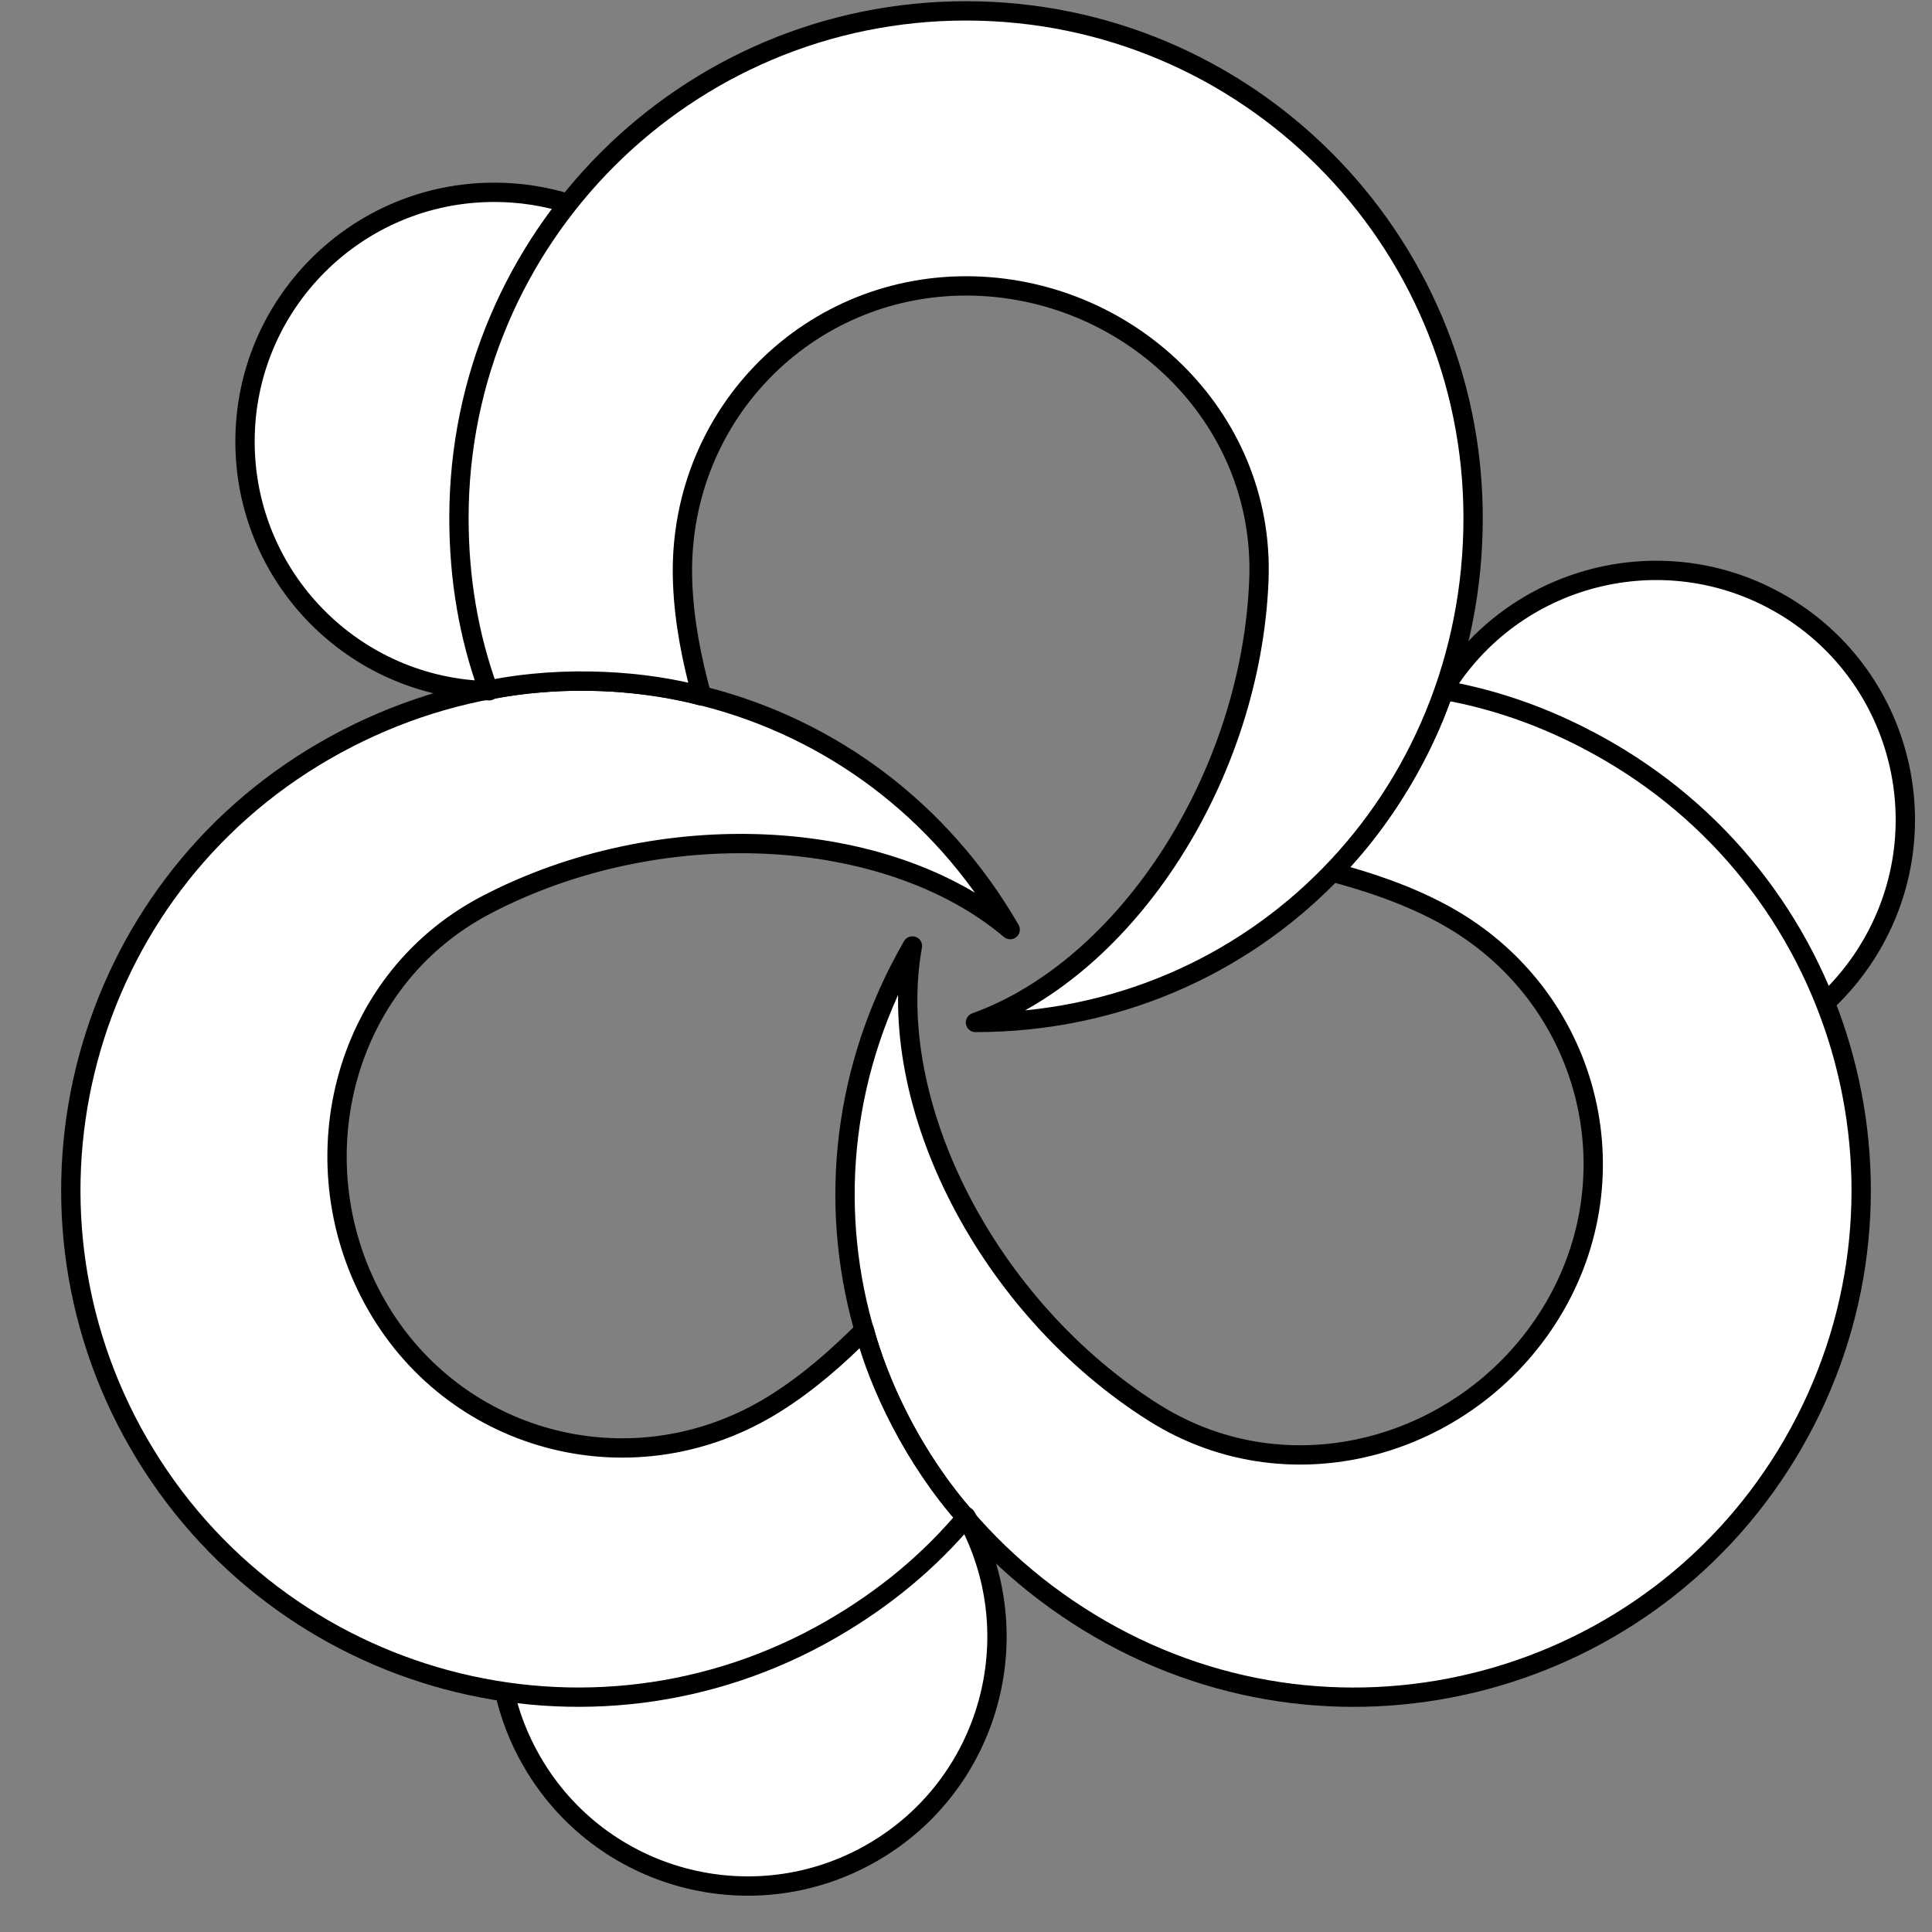
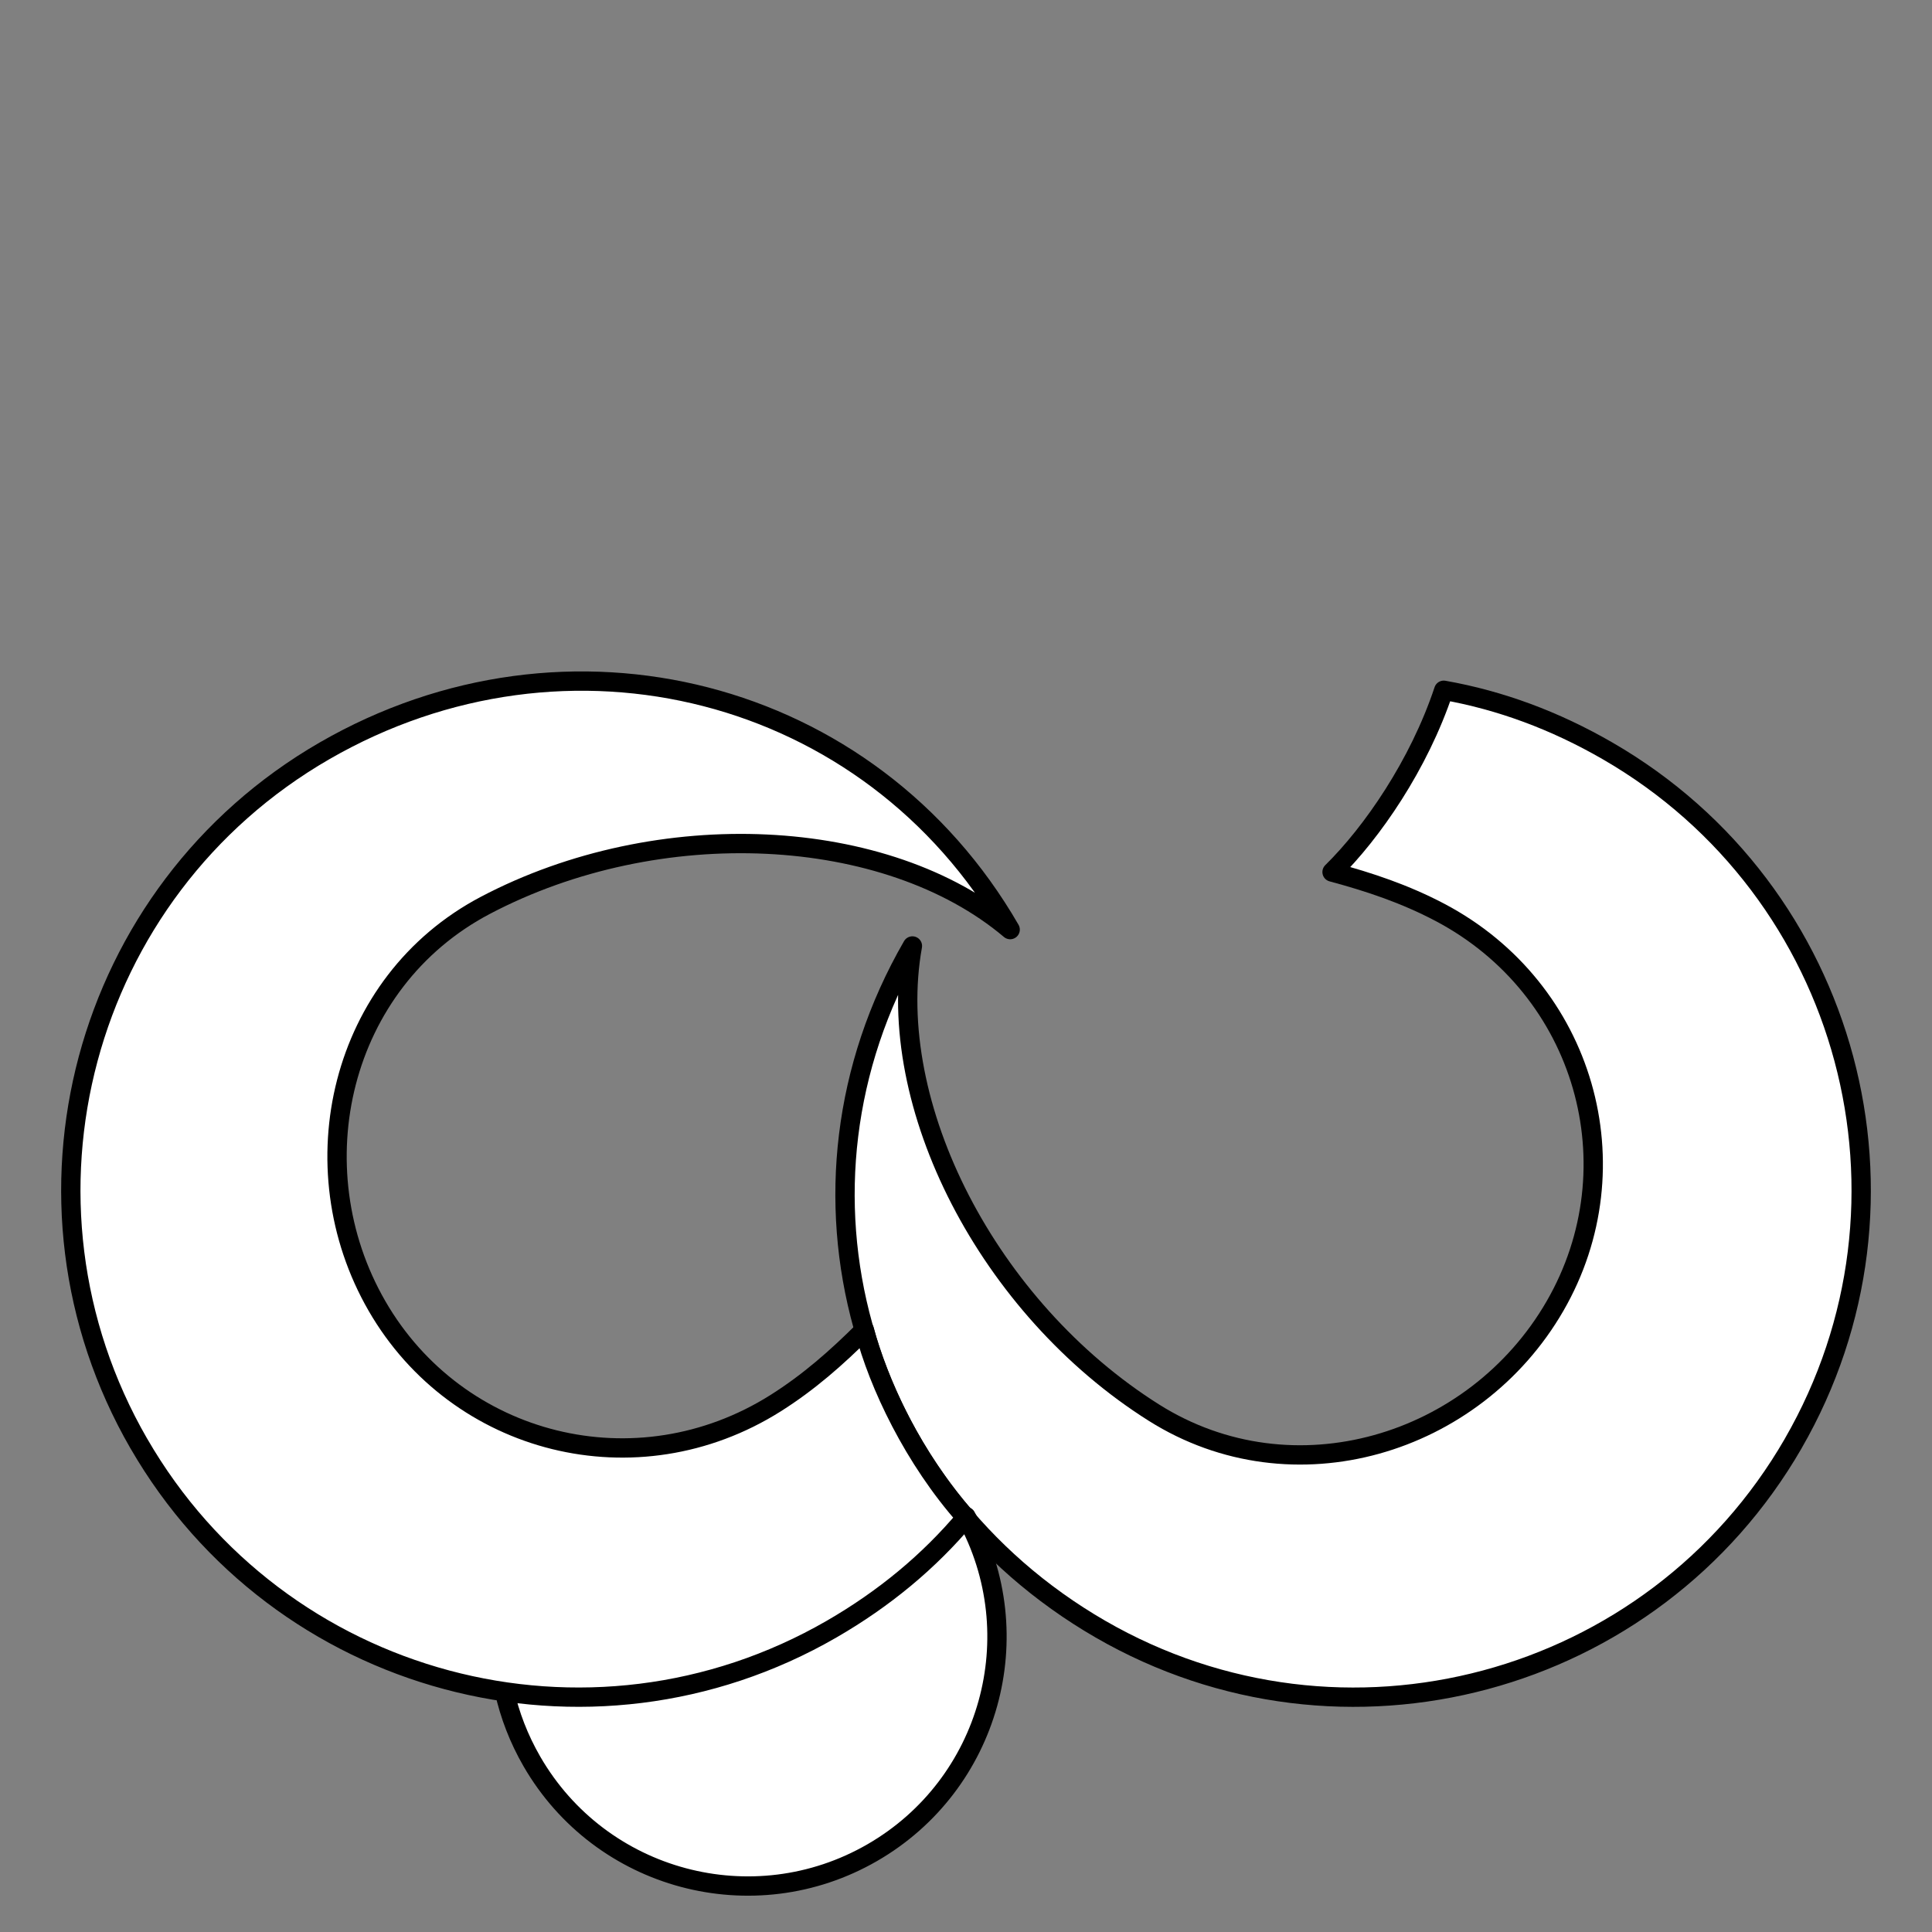
<svg xmlns="http://www.w3.org/2000/svg" xmlns:ns1="http://www.inkscape.org/namespaces/inkscape" xmlns:ns2="http://sodipodi.sourceforge.net/DTD/sodipodi-0.dtd" width="100" height="100" id="svg2" version="1.1" ns1:version="0.47 r22583" ns2:docname="New document 1">
  <rect width="100%" height="100%" fill="#808080" stroke="none" />
  <defs id="defs4" />
  <ns2:namedview id="base" pagecolor="#ffffff" bordercolor="#666666" borderopacity="1.0" ns1:pageopacity="0.0" ns1:pageshadow="2" ns1:zoom="3.4656863" ns1:cx="44.293726" ns1:cy="49.67719" ns1:document-units="px" ns1:current-layer="layer1" showgrid="false" ns1:object-nodes="false" ns1:snap-smooth-nodes="false" ns1:object-paths="true" ns1:snap-global="true" ns1:snap-object-midpoints="true" ns1:snap-center="true" ns1:snap-intersection-paths="true" ns1:window-width="1280" ns1:window-height="940" ns1:window-x="-8" ns1:window-y="-8" ns1:window-maximized="1" />
  <g ns1:label="Layer 1" ns1:groupmode="layer" id="layer1" transform="translate(448.35,-685.147)">
-     <path style="fill:#ffffff;fill-opacity:1;fill-rule:nonzero;stroke:#000000;stroke-width:1;stroke-linecap:round;stroke-linejoin:round;stroke-miterlimit:4;stroke-opacity:1;stroke-dasharray:none;stroke-dashoffset:0" d="m -373.673,720.9 c 3.622,-5.998 11.396,-8.018 17.491,-4.499 6.17,3.562 8.284,11.452 4.722,17.623 -0.675,1.169 -1.505,2.192 -2.449,3.059 l -19.764,-16.182 z" id="path3604" ns2:nodetypes="csscc" />
    <path ns2:nodetypes="csccssscsc" style="fill:#ffffff;fill-opacity:1;fill-rule:nonzero;stroke:#000000;stroke-width:1;stroke-linejoin:round;stroke-miterlimit:4;stroke-opacity:1;stroke-dasharray:none" d="m -355.536,759.865 c 7.248,-12.553 2.947,-28.605 -9.607,-35.853 -2.726,-1.574 -5.549,-2.619 -8.479,-3.137 -1.285,3.864 -3.717,7.378 -5.781,9.408 1.954,0.524 3.783,1.14 5.578,2.085 7.53,3.966 10.122,13.175 5.962,20.38 -4.16,7.205 -13.56,10.056 -20.76,5.518 -8.59,-5.415 -13.978,-15.934 -12.501,-24.156 -7.248,12.553 -2.818,28.115 9.736,35.363 12.553,7.248 28.605,2.947 35.853,-9.607 z" id="path2830" />
    <path ns2:nodetypes="csscc" id="path3693" d="m -398.349,763.641 c 3.383,6.136 1.246,13.878 -4.849,17.397 -6.17,3.562 -14.06,1.448 -17.623,-4.722 -0.675,-1.169 -1.146,-2.399 -1.424,-3.65 l 23.896,-9.025 z" style="fill:#ffffff;fill-opacity:1;fill-rule:nonzero;stroke:#000000;stroke-width:1;stroke-linecap:round;stroke-linejoin:round;stroke-miterlimit:4;stroke-opacity:1;stroke-dasharray:none;stroke-dashoffset:0" />
    <path id="path3695" d="m -441.163,759.865 c 7.248,12.553 23.3,16.855 35.853,9.607 2.726,-1.574 5.043,-3.496 6.957,-5.775 -2.704,-3.044 -4.531,-6.909 -5.257,-9.71 -1.431,1.43 -2.879,2.706 -4.594,3.788 -7.199,4.538 -16.471,2.178 -20.631,-5.027 -4.16,-7.206 -1.928,-16.772 5.601,-20.737 8.984,-4.732 20.788,-4.139 27.17,1.252 -7.248,-12.553 -22.94,-16.498 -35.493,-9.25 -12.553,7.248 -16.855,23.3 -9.607,35.853 z" style="fill:#ffffff;fill-opacity:1;fill-rule:nonzero;stroke:#000000;stroke-width:1;stroke-linejoin:round;stroke-miterlimit:4;stroke-opacity:1;stroke-dasharray:none" ns2:nodetypes="csccssscsc" />
-     <path ns2:nodetypes="csscc" id="path3687" d="m -423.026,720.9 c -7.005,-0.138 -12.642,-5.86 -12.642,-12.898 -10e-6,-7.125 5.776,-12.901 12.901,-12.901 1.35,-2e-5 2.651,0.207 3.874,0.592 l -4.132,25.207 z" style="fill:#ffffff;fill-opacity:1;fill-rule:nonzero;stroke:#000000;stroke-width:1;stroke-linecap:round;stroke-linejoin:round;stroke-miterlimit:4;stroke-opacity:1;stroke-dasharray:none;stroke-dashoffset:0" />
-     <path id="path3689" d="m -398.349,685.71 c -14.495,0 -26.246,11.751 -26.246,26.246 0,3.148 0.506,6.115 1.523,8.912 3.988,-0.819 8.248,-0.47 11.038,0.303 -0.523,-1.954 -0.905,-3.846 -0.983,-5.873 -0.33,-8.504 6.349,-15.353 14.669,-15.353 8.32,10e-6 15.489,6.716 15.158,15.22 -0.394,10.147 -6.81,20.073 -14.669,22.904 14.495,0 25.757,-11.617 25.757,-26.113 2e-5,-14.495 -11.751,-26.246 -26.246,-26.246 z" style="fill:#ffffff;fill-opacity:1;fill-rule:nonzero;stroke:#000000;stroke-width:1;stroke-linejoin:round;stroke-miterlimit:4;stroke-opacity:1;stroke-dasharray:none" ns2:nodetypes="csccssscsc" />
  </g>
</svg>